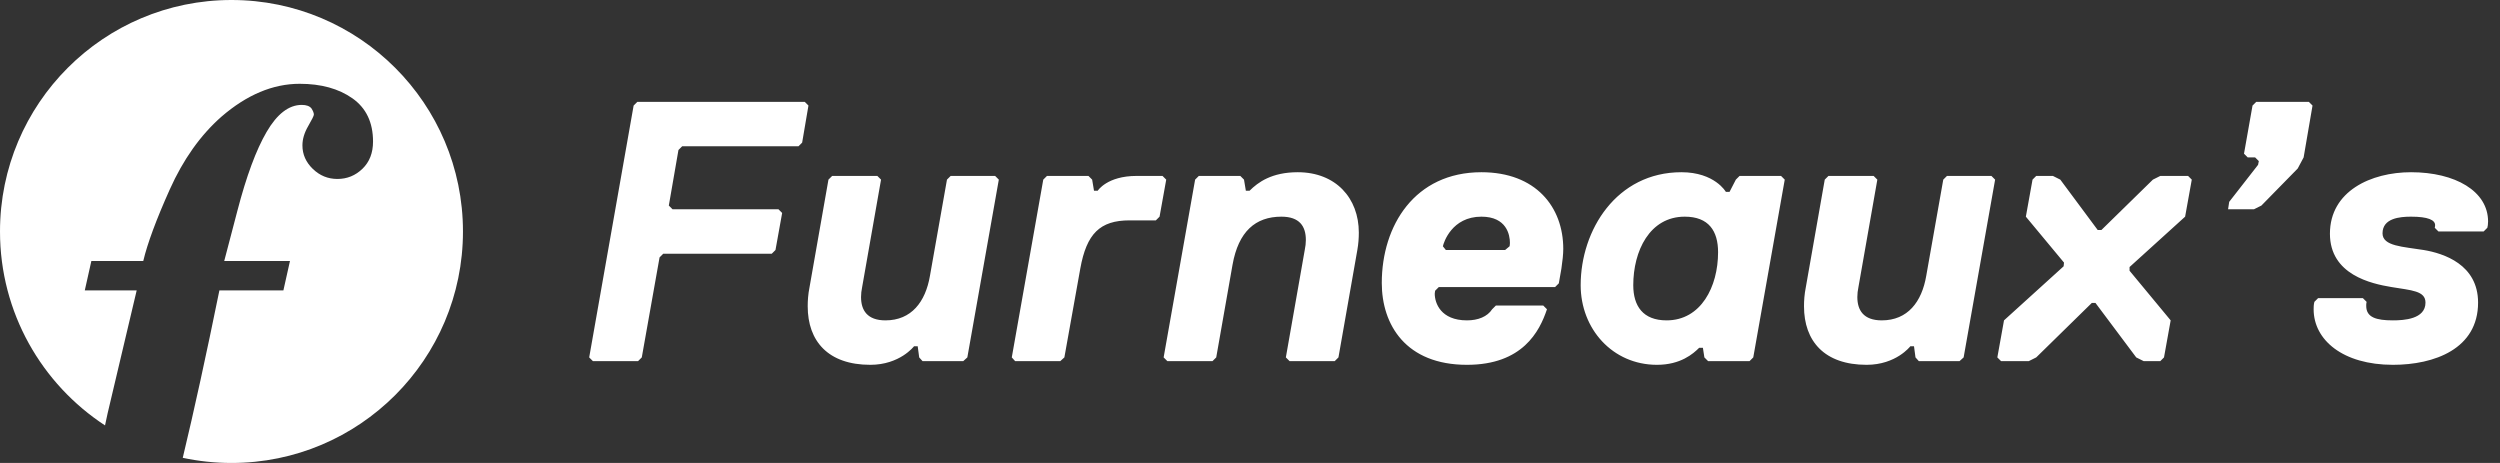
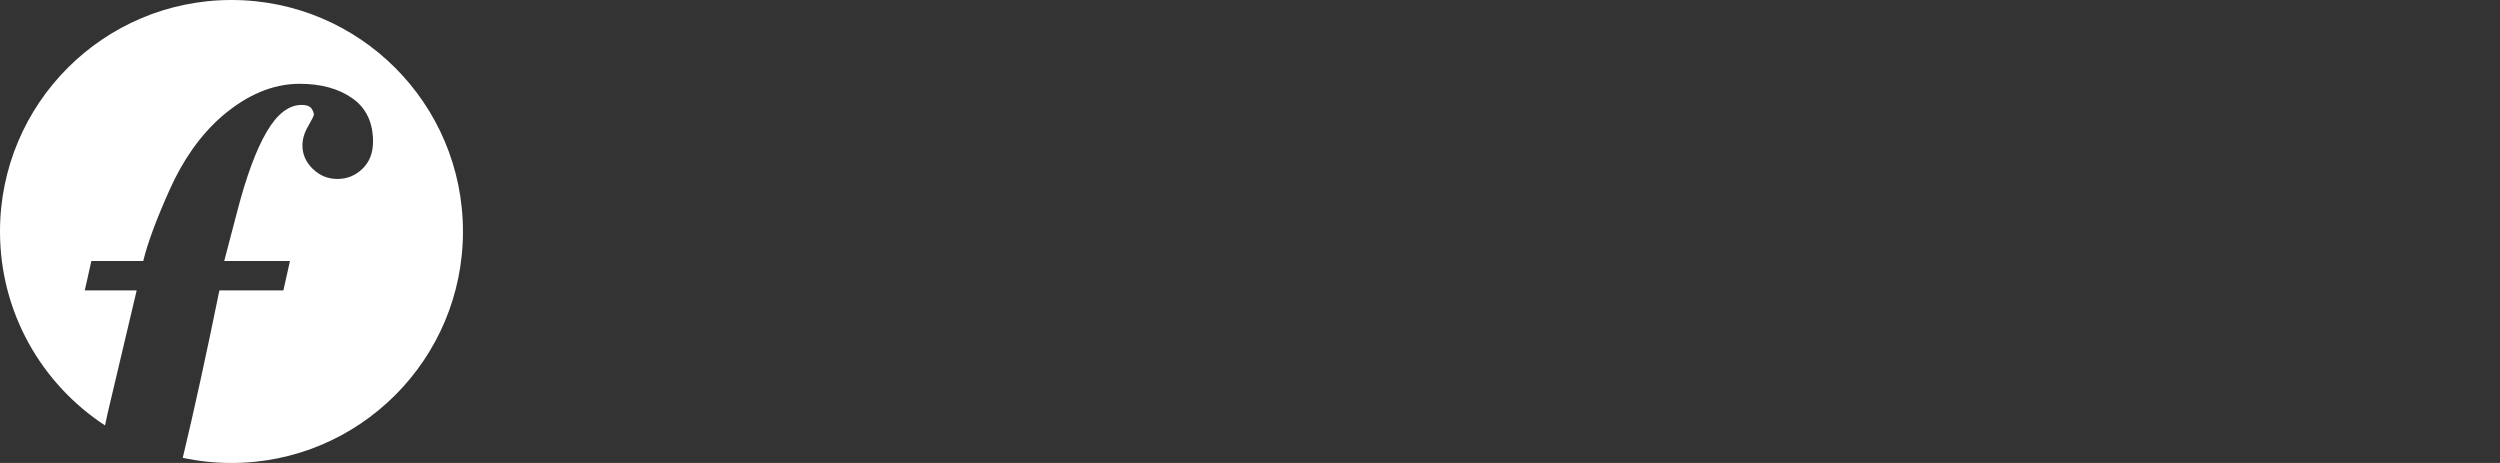
<svg xmlns="http://www.w3.org/2000/svg" width="108px" height="20px" viewBox="0 0 108 20" version="1.1">
  <rect x="0" y="0" width="108" height="20" fill="#333333" stroke="none" />
  <title>logo-footer</title>
  <desc>Created with Sketch.</desc>
  <defs />
  <g id="Symbols" stroke="none" stroke-width="1" fill="none" fill-rule="evenodd">
    <g id="logo-footer" fill="#FFFFFF">
      <g id="Group-2">
-         <path d="M34.653,6.16 L34.925,4.56 L34.765,4.4 L27.533,4.4 L27.373,4.56 L25.453,15.44 L25.613,15.6 L27.565,15.6 L27.725,15.44 L28.493,11.12 L28.653,10.96 L33.341,10.96 L33.501,10.8 L33.789,9.2 L33.629,9.04 L29.053,9.04 L28.893,8.88 L29.309,6.48 L29.469,6.32 L34.493,6.32 L34.653,6.16 Z M35.789,7.76 L34.973,12.4 C34.909,12.72 34.893,12.992 34.893,13.232 C34.893,14.736 35.773,15.76 37.597,15.76 C38.877,15.76 39.485,14.96 39.485,14.96 L39.645,14.96 L39.709,15.44 L39.853,15.6 L41.613,15.6 L41.789,15.44 L43.149,7.76 L42.989,7.6 L41.069,7.6 L40.909,7.76 L40.173,11.92 C39.981,13.04 39.373,13.84 38.253,13.84 C37.469,13.84 37.197,13.408 37.197,12.832 C37.197,12.688 37.213,12.56 37.245,12.4 L38.061,7.76 L37.901,7.6 L35.949,7.6 L35.789,7.76 Z M50.093,9.36 L50.381,7.76 L50.221,7.6 L49.101,7.6 C47.821,7.6 47.421,8.24 47.421,8.24 L47.261,8.24 L47.181,7.76 L47.021,7.6 L45.229,7.6 L45.069,7.76 L43.709,15.44 L43.853,15.6 L45.805,15.6 L45.981,15.44 L46.669,11.6 C46.941,10.096 47.517,9.52 48.797,9.52 L49.933,9.52 L50.093,9.36 Z M57.821,15.44 L58.637,10.8 C58.685,10.528 58.701,10.288 58.701,10.048 C58.701,8.56 57.709,7.44 56.061,7.44 C54.941,7.44 54.349,7.872 53.981,8.24 L53.821,8.24 L53.741,7.76 L53.581,7.6 L51.789,7.6 L51.629,7.76 L50.269,15.44 L50.429,15.6 L52.381,15.6 L52.541,15.44 L53.245,11.44 C53.501,10 54.237,9.36 55.357,9.36 C56.141,9.36 56.413,9.776 56.413,10.368 C56.413,10.496 56.397,10.656 56.365,10.8 L55.549,15.44 L55.709,15.6 L57.661,15.6 L57.821,15.44 Z M67.453,11.6 C67.501,11.28 67.533,10.976 67.533,10.752 C67.533,8.944 66.349,7.44 63.997,7.44 C61.117,7.44 59.693,9.744 59.693,12.224 C59.693,14.032 60.733,15.76 63.373,15.76 C65.773,15.76 66.509,14.32 66.829,13.36 L66.669,13.2 L64.621,13.2 L64.461,13.36 C64.253,13.68 63.853,13.84 63.373,13.84 C62.237,13.84 61.981,13.088 61.981,12.688 C61.981,12.64 61.997,12.592 61.997,12.56 L62.157,12.4 L67.181,12.4 L67.341,12.24 L67.453,11.6 Z M65.021,10.8 L62.461,10.8 L62.333,10.64 C62.365,10.48 62.717,9.36 63.997,9.36 C65.085,9.36 65.229,10.144 65.229,10.496 C65.229,10.576 65.213,10.64 65.213,10.64 L65.021,10.8 Z M75.741,15.44 L77.101,7.76 L76.941,7.6 L75.149,7.6 L74.989,7.76 L74.717,8.288 L74.557,8.288 C74.557,8.288 74.077,7.44 72.637,7.44 C69.837,7.44 68.285,9.936 68.285,12.32 C68.285,14.208 69.661,15.76 71.581,15.76 C72.605,15.76 73.149,15.28 73.405,15.024 L73.565,15.024 L73.629,15.44 L73.789,15.6 L75.581,15.6 L75.741,15.44 Z M72.781,9.36 C73.821,9.36 74.221,9.984 74.221,10.896 C74.221,12.384 73.485,13.84 71.997,13.84 C70.973,13.84 70.557,13.216 70.557,12.32 C70.557,10.848 71.261,9.36 72.781,9.36 L72.781,9.36 Z M78.829,7.76 L78.013,12.4 C77.949,12.72 77.933,12.992 77.933,13.232 C77.933,14.736 78.813,15.76 80.637,15.76 C81.917,15.76 82.525,14.96 82.525,14.96 L82.685,14.96 L82.749,15.44 L82.893,15.6 L84.653,15.6 L84.829,15.44 L86.189,7.76 L86.029,7.6 L84.109,7.6 L83.949,7.76 L83.213,11.92 C83.021,13.04 82.413,13.84 81.293,13.84 C80.509,13.84 80.237,13.408 80.237,12.832 C80.237,12.688 80.253,12.56 80.285,12.4 L81.101,7.76 L80.941,7.6 L78.989,7.6 L78.829,7.76 Z M90.525,13.088 L92.285,15.44 L92.605,15.6 L93.325,15.6 L93.485,15.44 L93.773,13.84 L91.997,11.696 L91.997,11.536 L94.397,9.36 L94.685,7.76 L94.525,7.6 L93.325,7.6 L93.005,7.76 L90.781,9.936 L90.621,9.936 L89.005,7.76 L88.685,7.6 L87.965,7.6 L87.805,7.76 L87.517,9.36 L89.165,11.344 L89.149,11.504 L86.573,13.84 L86.285,15.44 L86.445,15.6 L87.645,15.6 L87.965,15.44 L90.365,13.088 L90.525,13.088 Z M99.517,6.8 L99.901,4.56 L99.741,4.4 L97.469,4.4 L97.309,4.56 L96.941,6.64 L97.101,6.8 L97.421,6.8 L97.581,6.96 L97.549,7.12 L96.301,8.72 L96.253,9.04 L97.373,9.04 L97.693,8.88 L99.261,7.28 L99.517,6.8 Z M107.053,13.072 C107.053,11.424 105.565,10.944 104.701,10.8 C103.821,10.656 102.925,10.64 102.925,10.08 C102.925,9.424 103.677,9.36 104.157,9.36 C104.893,9.36 105.197,9.504 105.197,9.728 C105.197,9.792 105.181,9.84 105.181,9.84 L105.341,10 L107.293,10 L107.453,9.84 C107.469,9.776 107.485,9.696 107.485,9.568 C107.485,8.256 106.061,7.44 104.157,7.44 C102.429,7.44 100.653,8.256 100.653,10.096 C100.653,11.872 102.445,12.256 103.309,12.4 C104.173,12.544 104.781,12.56 104.781,13.072 C104.781,13.792 103.837,13.84 103.373,13.84 C102.653,13.84 102.221,13.712 102.221,13.216 C102.221,13.152 102.221,13.104 102.237,13.04 L102.077,12.88 L100.141,12.88 L99.981,13.04 C99.949,13.168 99.949,13.28 99.949,13.36 C99.949,14.688 101.213,15.76 103.373,15.76 C105.165,15.76 107.053,15.072 107.053,13.072 L107.053,13.072 Z" id="Furneaux’s" />
        <path d="M4.537,18.378 C1.805,16.592 0,13.507 0,10 C0,4.477 4.477,0 10,0 C15.523,0 20,4.477 20,10 C20,15.523 15.523,20 10,20 C9.278,20 8.574,19.923 7.895,19.778 C8.384,17.739 8.912,15.328 9.478,12.544 L12.243,12.544 L12.527,11.274 L9.687,11.274 L10.255,9.106 C10.644,7.611 11.065,6.475 11.518,5.698 C11.972,4.921 12.477,4.532 13.035,4.532 C13.235,4.532 13.374,4.582 13.454,4.682 C13.524,4.791 13.559,4.881 13.559,4.951 C13.559,5 13.476,5.167 13.312,5.451 C13.147,5.735 13.065,6.012 13.065,6.281 C13.065,6.67 13.215,7.008 13.514,7.297 C13.813,7.586 14.166,7.731 14.575,7.731 C14.994,7.731 15.355,7.584 15.659,7.29 C15.963,6.996 16.115,6.605 16.115,6.117 C16.115,5.289 15.818,4.667 15.225,4.248 C14.632,3.83 13.872,3.62 12.946,3.62 C11.79,3.62 10.664,4.094 9.567,5.04 C8.661,5.838 7.916,6.886 7.333,8.187 C6.75,9.487 6.369,10.516 6.189,11.274 L3.947,11.274 L3.663,12.544 L5.905,12.544 L4.65,17.851 C4.612,18.028 4.574,18.204 4.537,18.378 Z" id="Combined-Shape" />
      </g>
    </g>
  </g>
</svg>